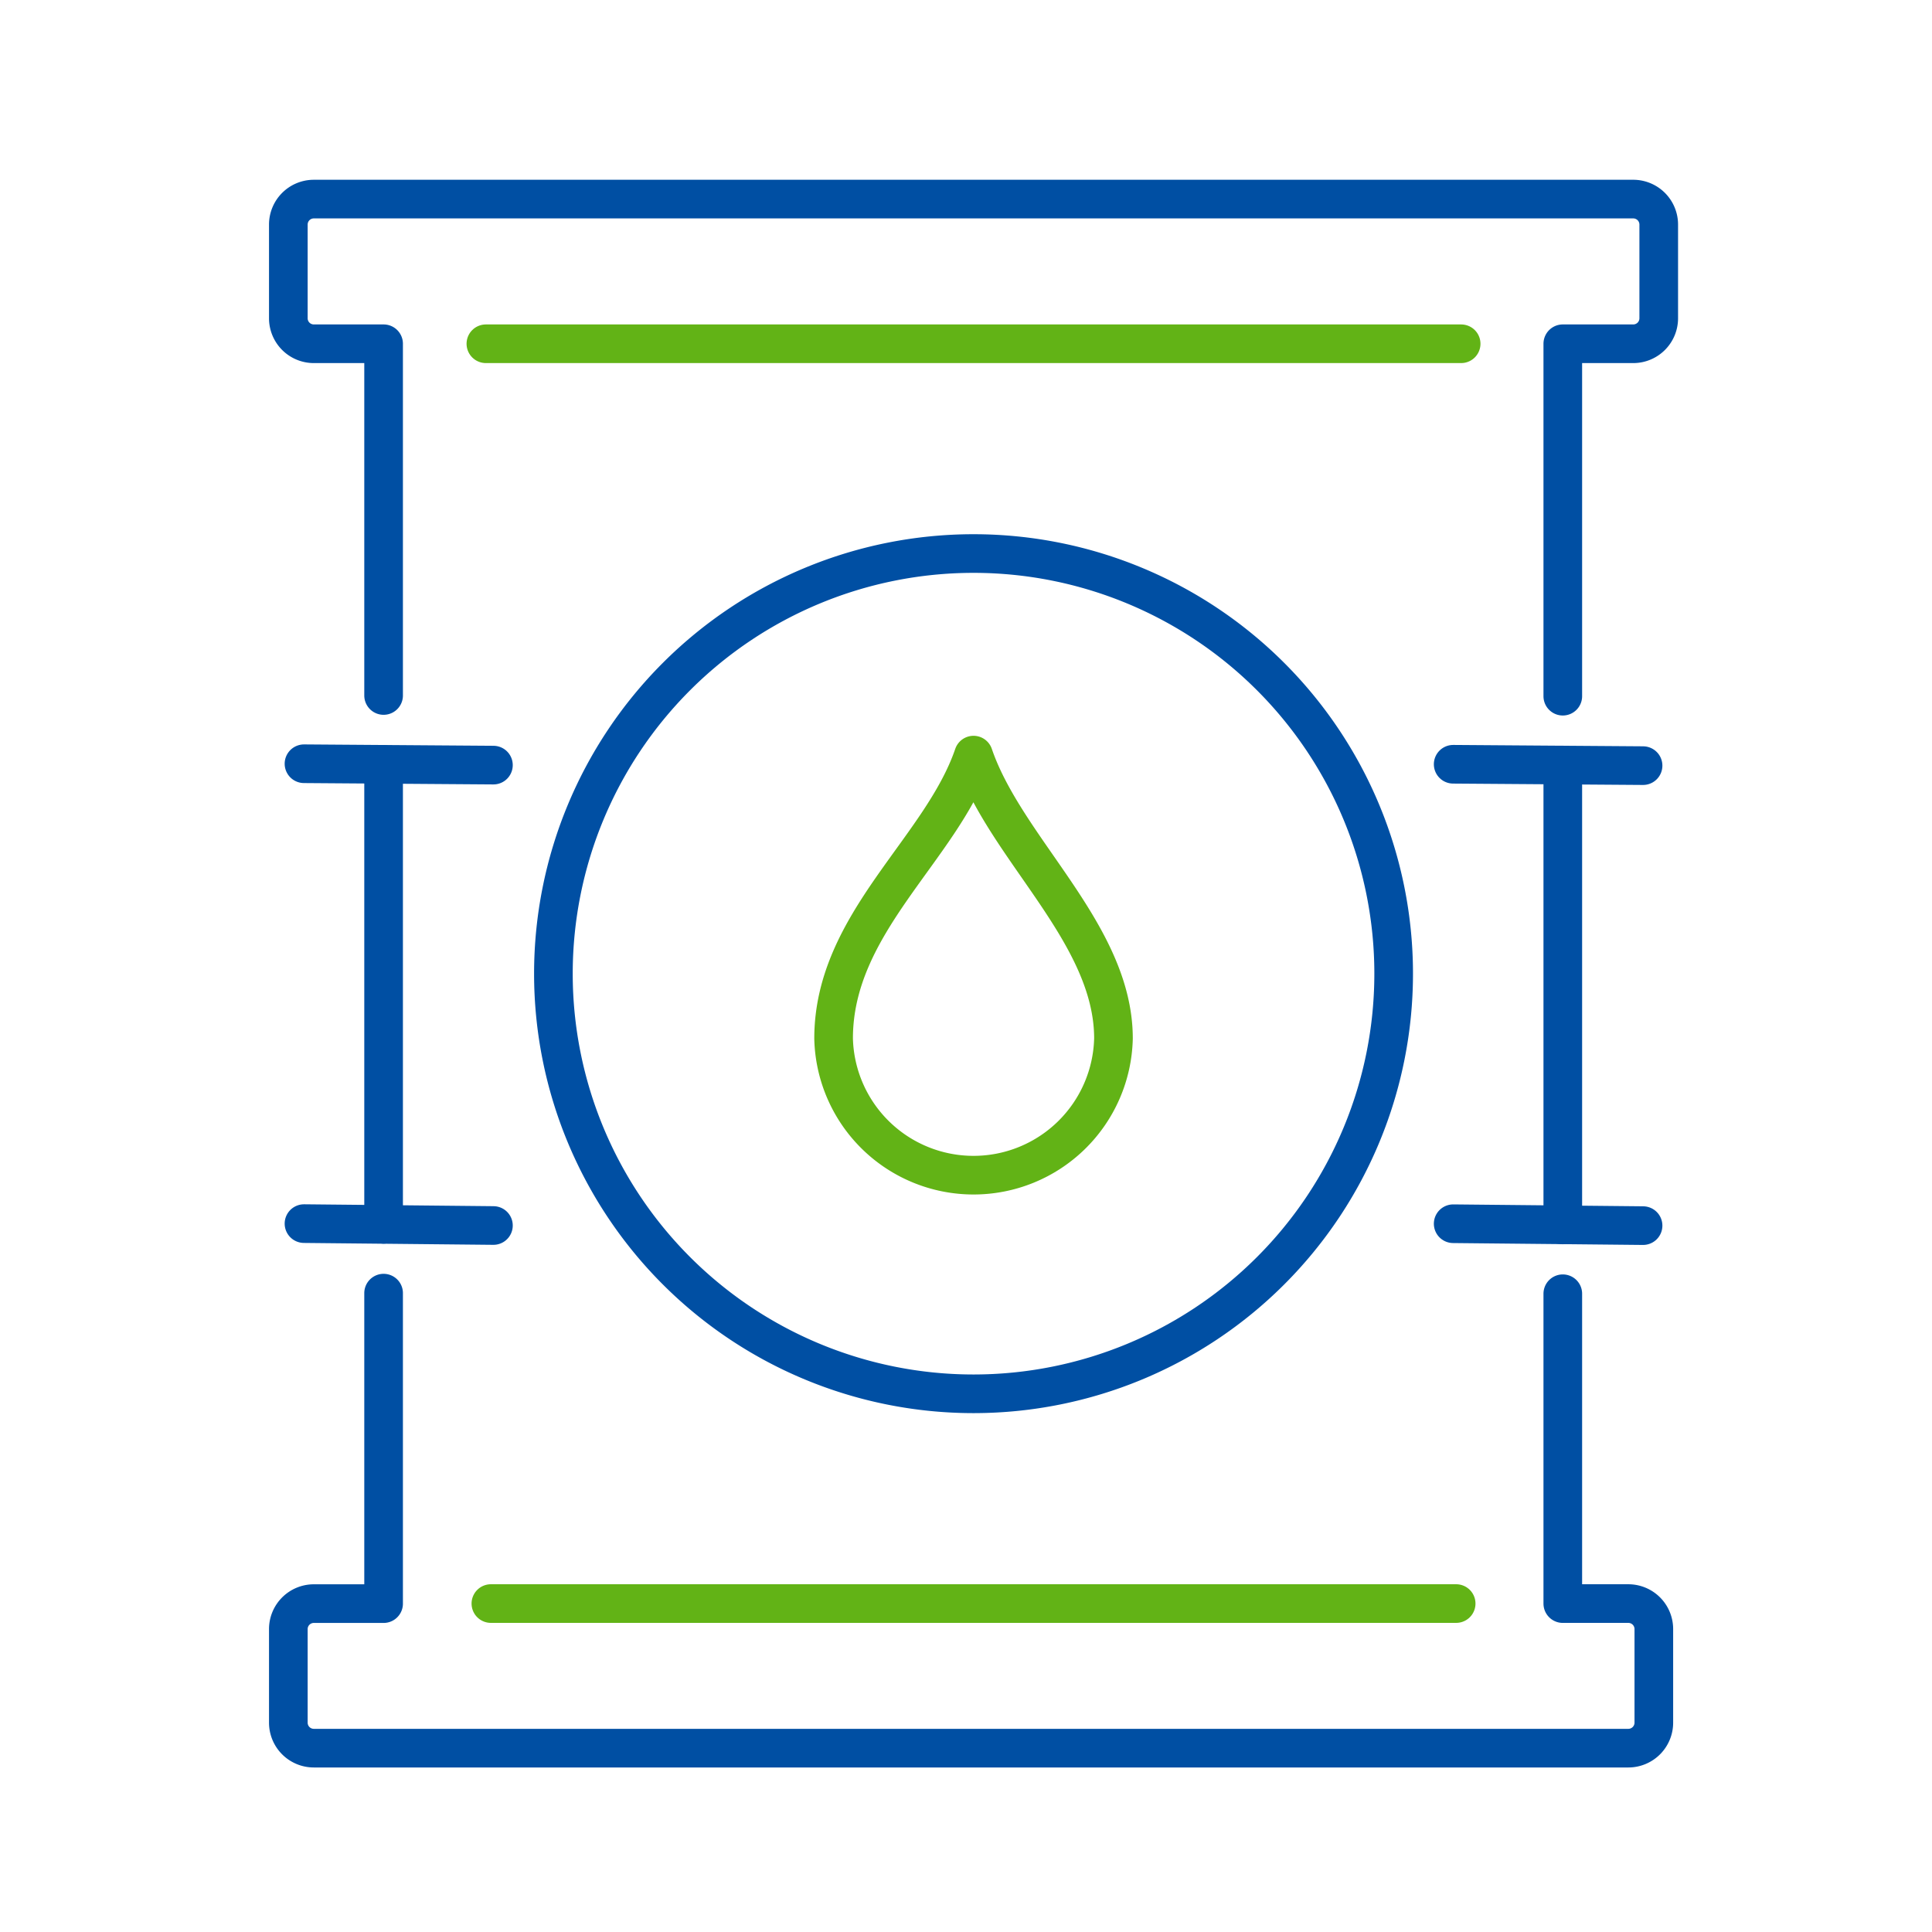
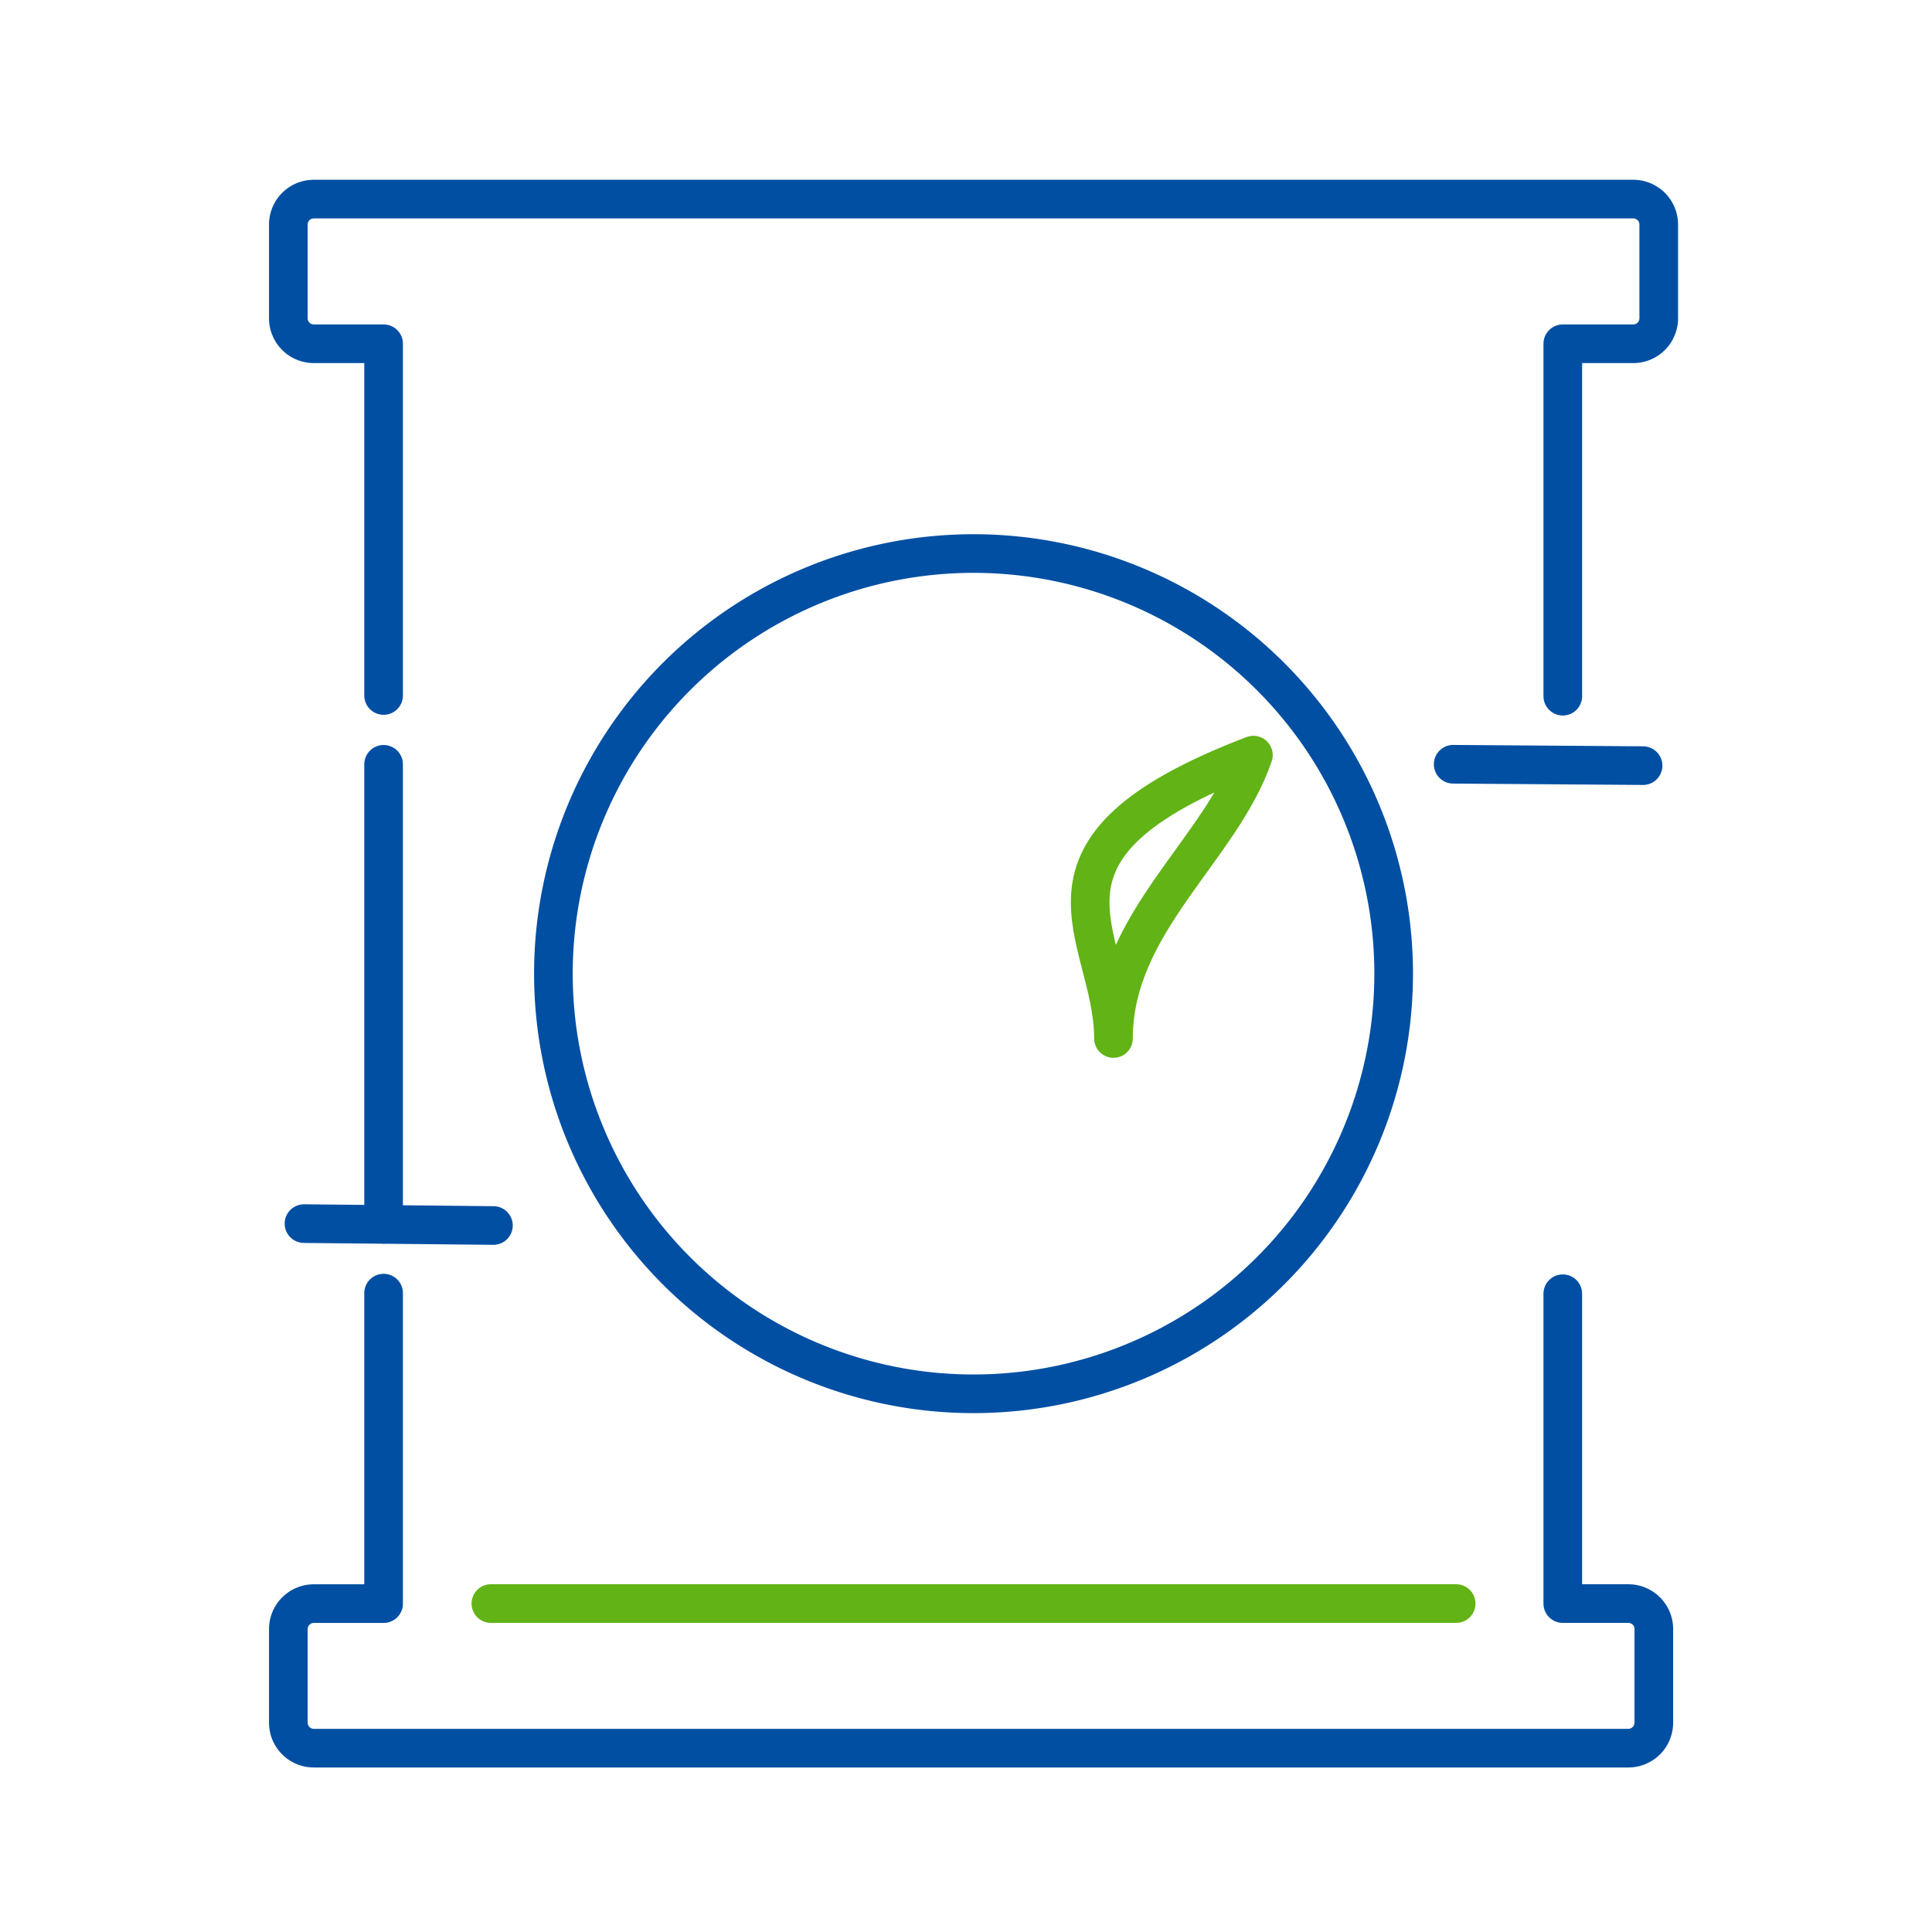
<svg xmlns="http://www.w3.org/2000/svg" width="100" height="100" viewBox="0 0 100 100">
  <defs>
    <clipPath id="clip-path">
      <rect id="Rectangle_4519" data-name="Rectangle 4519" width="100" height="100" transform="translate(983 3506)" fill="none" stroke="#707070" stroke-width="1" />
    </clipPath>
  </defs>
  <g id="waste-services-003" transform="translate(-983 -3506)" clip-path="url(#clip-path)">
    <g id="Group_21727" data-name="Group 21727" transform="translate(3.924 -317.695)">
-       <path id="Path_35411" data-name="Path 35411" d="M93.417,62.667a7.245,7.245,0,0,1-14.486,0c0-5.975,5.571-9.778,7.243-14.667C87.845,52.889,93.417,57.235,93.417,62.667Z" transform="translate(943.292 3814.78)" fill="none" stroke="#62b316" stroke-linecap="round" stroke-linejoin="round" stroke-width="2" />
-       <line id="Line_467" data-name="Line 467" y2="23.805" transform="translate(1059.966 3863.292)" fill="none" stroke="#004fa3" stroke-linecap="round" stroke-linejoin="round" stroke-width="2" />
+       <path id="Path_35411" data-name="Path 35411" d="M93.417,62.667c0-5.975,5.571-9.778,7.243-14.667C87.845,52.889,93.417,57.235,93.417,62.667Z" transform="translate(943.292 3814.78)" fill="none" stroke="#62b316" stroke-linecap="round" stroke-linejoin="round" stroke-width="2" />
      <path id="Path_35408" data-name="Path 35408" d="M6.931,129.13V145.2H3.319A1.319,1.319,0,0,0,2,146.517v4.845a1.319,1.319,0,0,0,1.319,1.319H71.359a1.319,1.319,0,0,0,1.319-1.319v-4.845a1.319,1.319,0,0,0-1.319-1.319H67.966V129.161" transform="translate(992 3761.498)" fill="none" stroke="#004fa3" stroke-linecap="round" stroke-linejoin="round" stroke-width="2" />
      <path id="Path_35409" data-name="Path 35409" d="M67.966,27.729V9.488h3.647a1.319,1.319,0,0,0,1.319-1.319V3.319A1.319,1.319,0,0,0,71.612,2H3.319A1.319,1.319,0,0,0,2,3.319V8.169A1.319,1.319,0,0,0,3.319,9.488H6.931V27.693" transform="translate(992 3832)" fill="none" stroke="#004fa3" stroke-linecap="round" stroke-linejoin="round" stroke-width="2" />
      <line id="Line_468" data-name="Line 468" y1="23.809" transform="translate(998.931 3863.256)" fill="none" stroke="#004fa3" stroke-linecap="round" stroke-linejoin="round" stroke-width="2" />
-       <line id="Line_469" data-name="Line 469" x1="50.48" transform="translate(1004.225 3841.488)" fill="none" stroke="#62b316" stroke-linecap="round" stroke-linejoin="round" stroke-width="2" />
      <line id="Line_470" data-name="Line 470" x1="49.963" transform="translate(1004.484 3906.695)" fill="none" stroke="#62b316" stroke-linecap="round" stroke-linejoin="round" stroke-width="2" />
-       <line id="Line_471" data-name="Line 471" x1="9.806" y1="0.071" transform="translate(994.81 3863.226)" fill="none" stroke="#004fa3" stroke-linecap="round" stroke-linejoin="round" stroke-width="2" />
      <line id="Line_472" data-name="Line 472" x1="9.806" y1="0.098" transform="translate(994.81 3887.029)" fill="none" stroke="#004fa3" stroke-linecap="round" stroke-linejoin="round" stroke-width="2" />
      <line id="Line_473" data-name="Line 473" x1="9.829" y1="0.071" transform="translate(1054.292 3863.253)" fill="none" stroke="#004fa3" stroke-linecap="round" stroke-linejoin="round" stroke-width="2" />
-       <line id="Line_474" data-name="Line 474" x1="9.829" y1="0.098" transform="translate(1054.292 3887.035)" fill="none" stroke="#004fa3" stroke-linecap="round" stroke-linejoin="round" stroke-width="2" />
      <path id="Path_35410" data-name="Path 35410" d="M76.291,64.93A21.746,21.746,0,1,0,54.545,86.676,21.747,21.747,0,0,0,76.291,64.93Z" transform="translate(974.921 3809.162)" fill="none" stroke="#004fa3" stroke-linecap="round" stroke-linejoin="round" stroke-width="2" />
    </g>
  </g>
</svg>